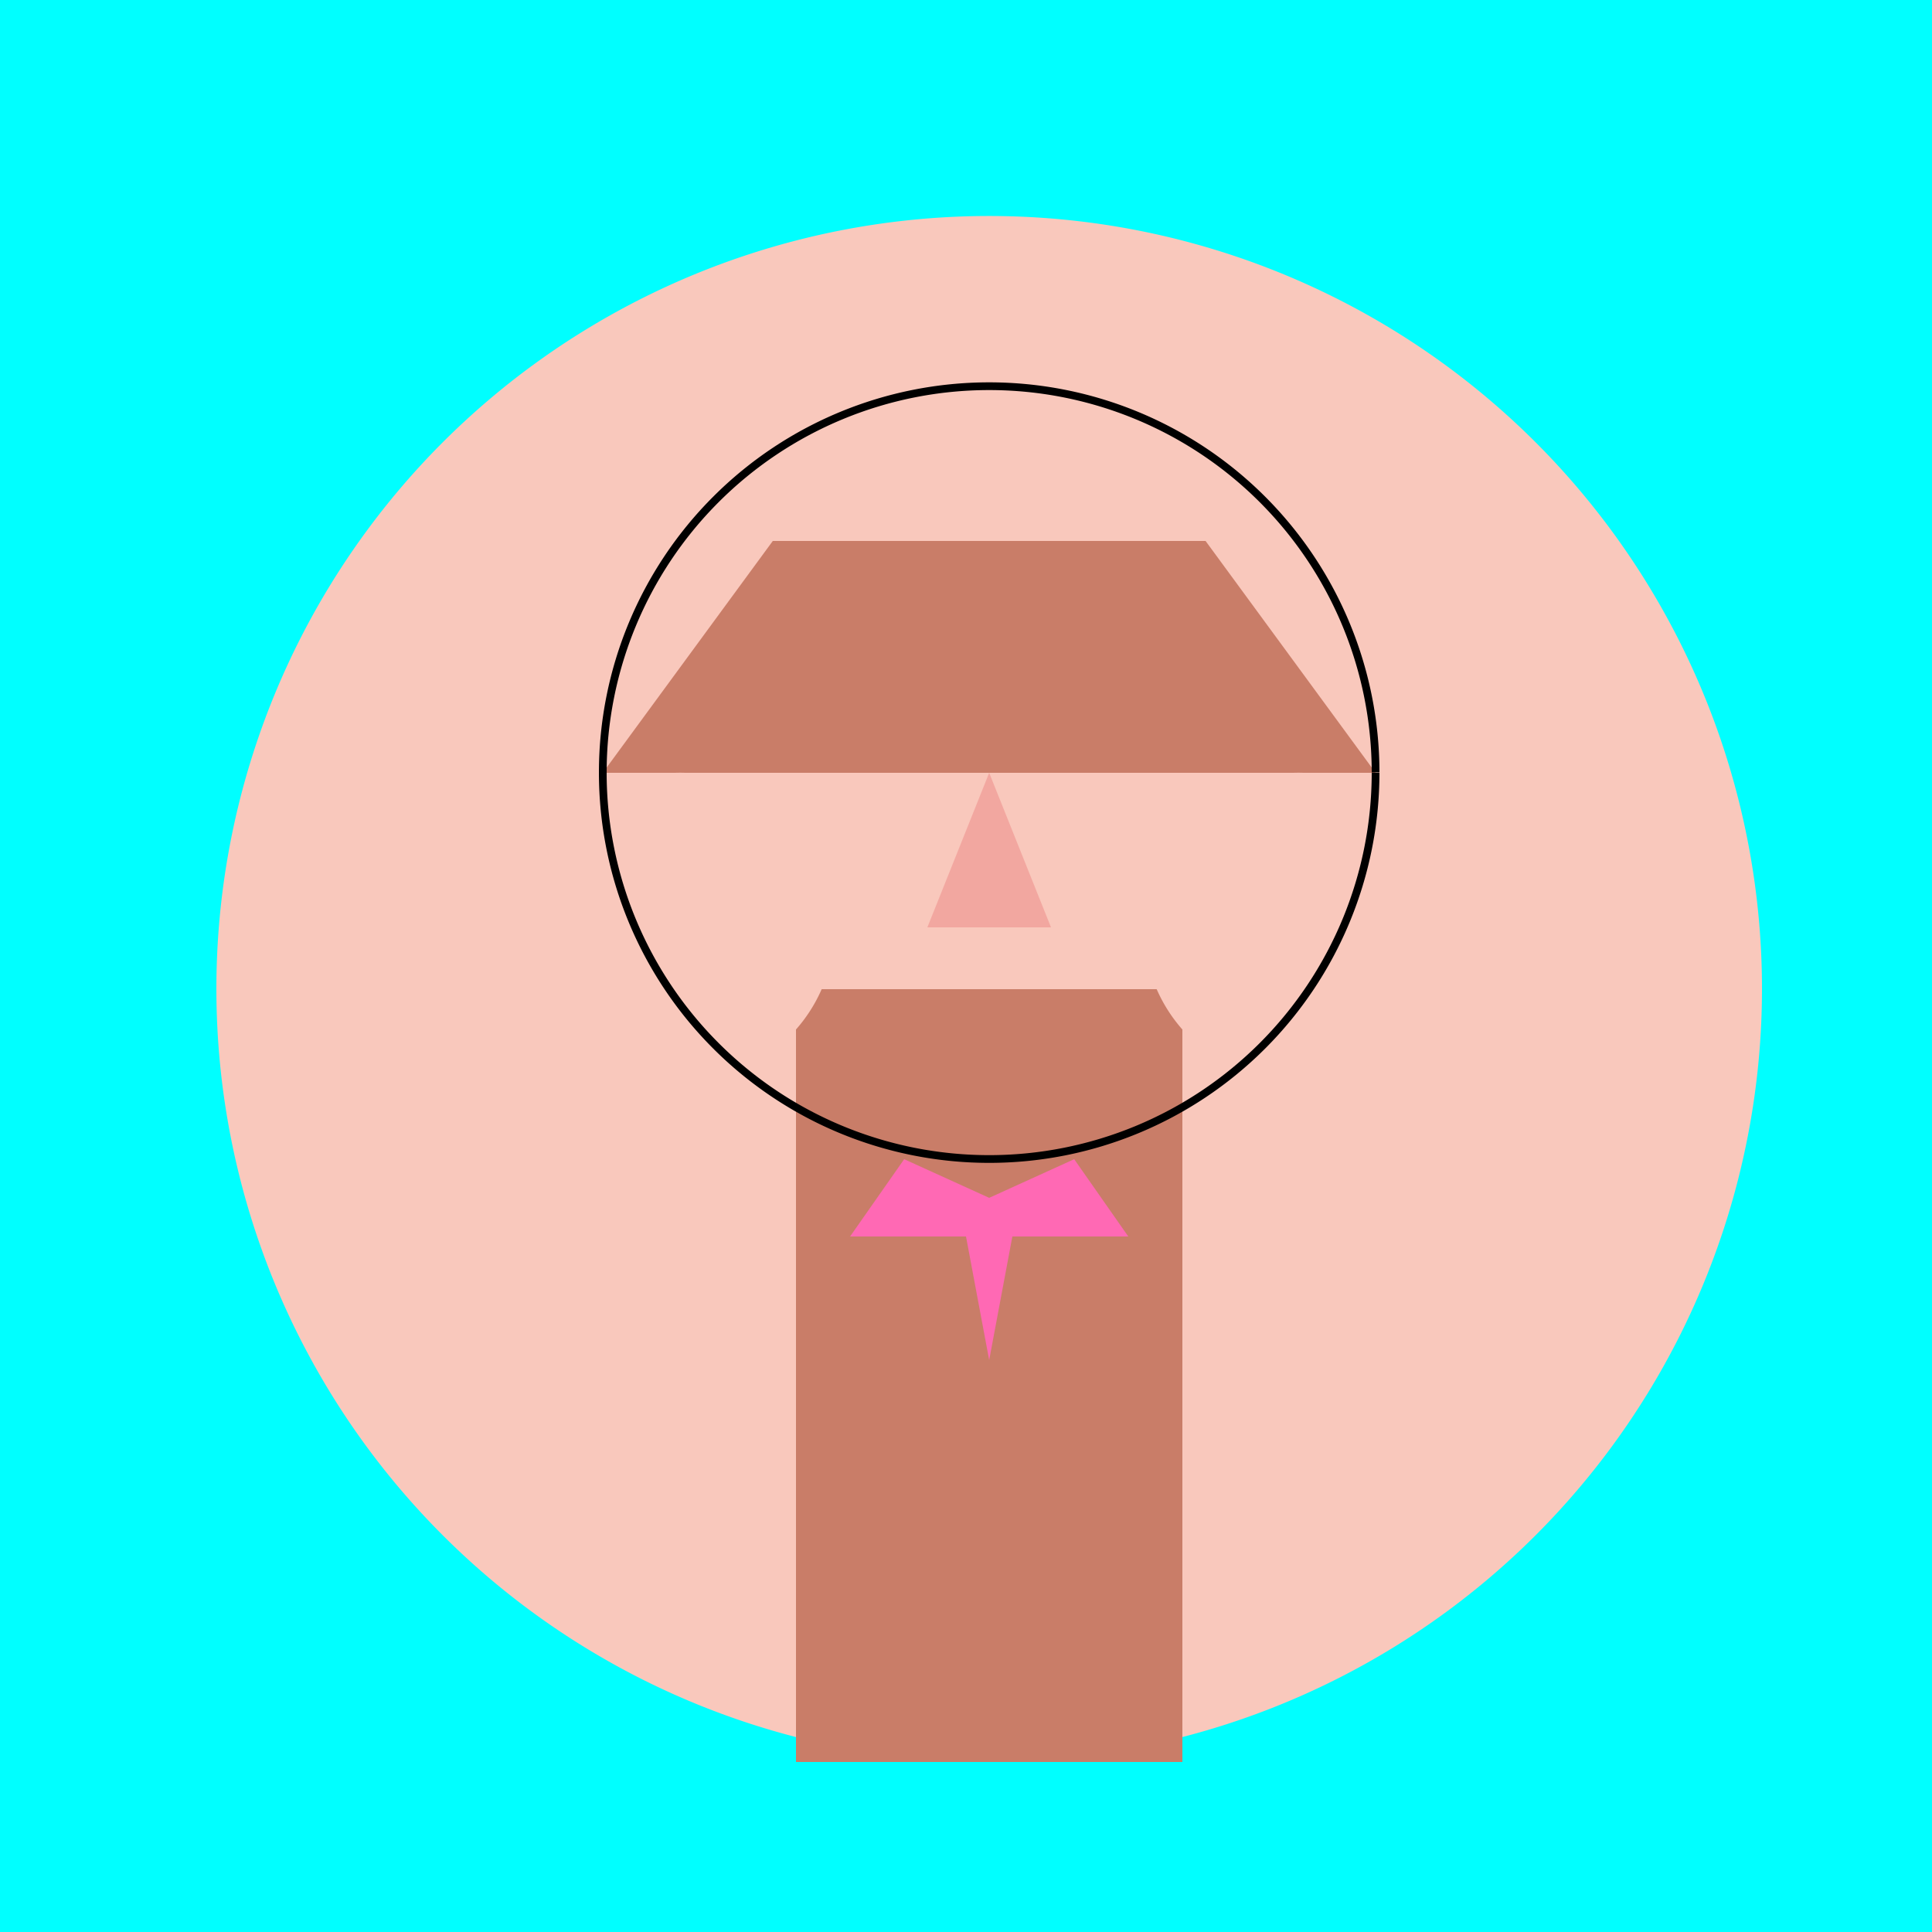
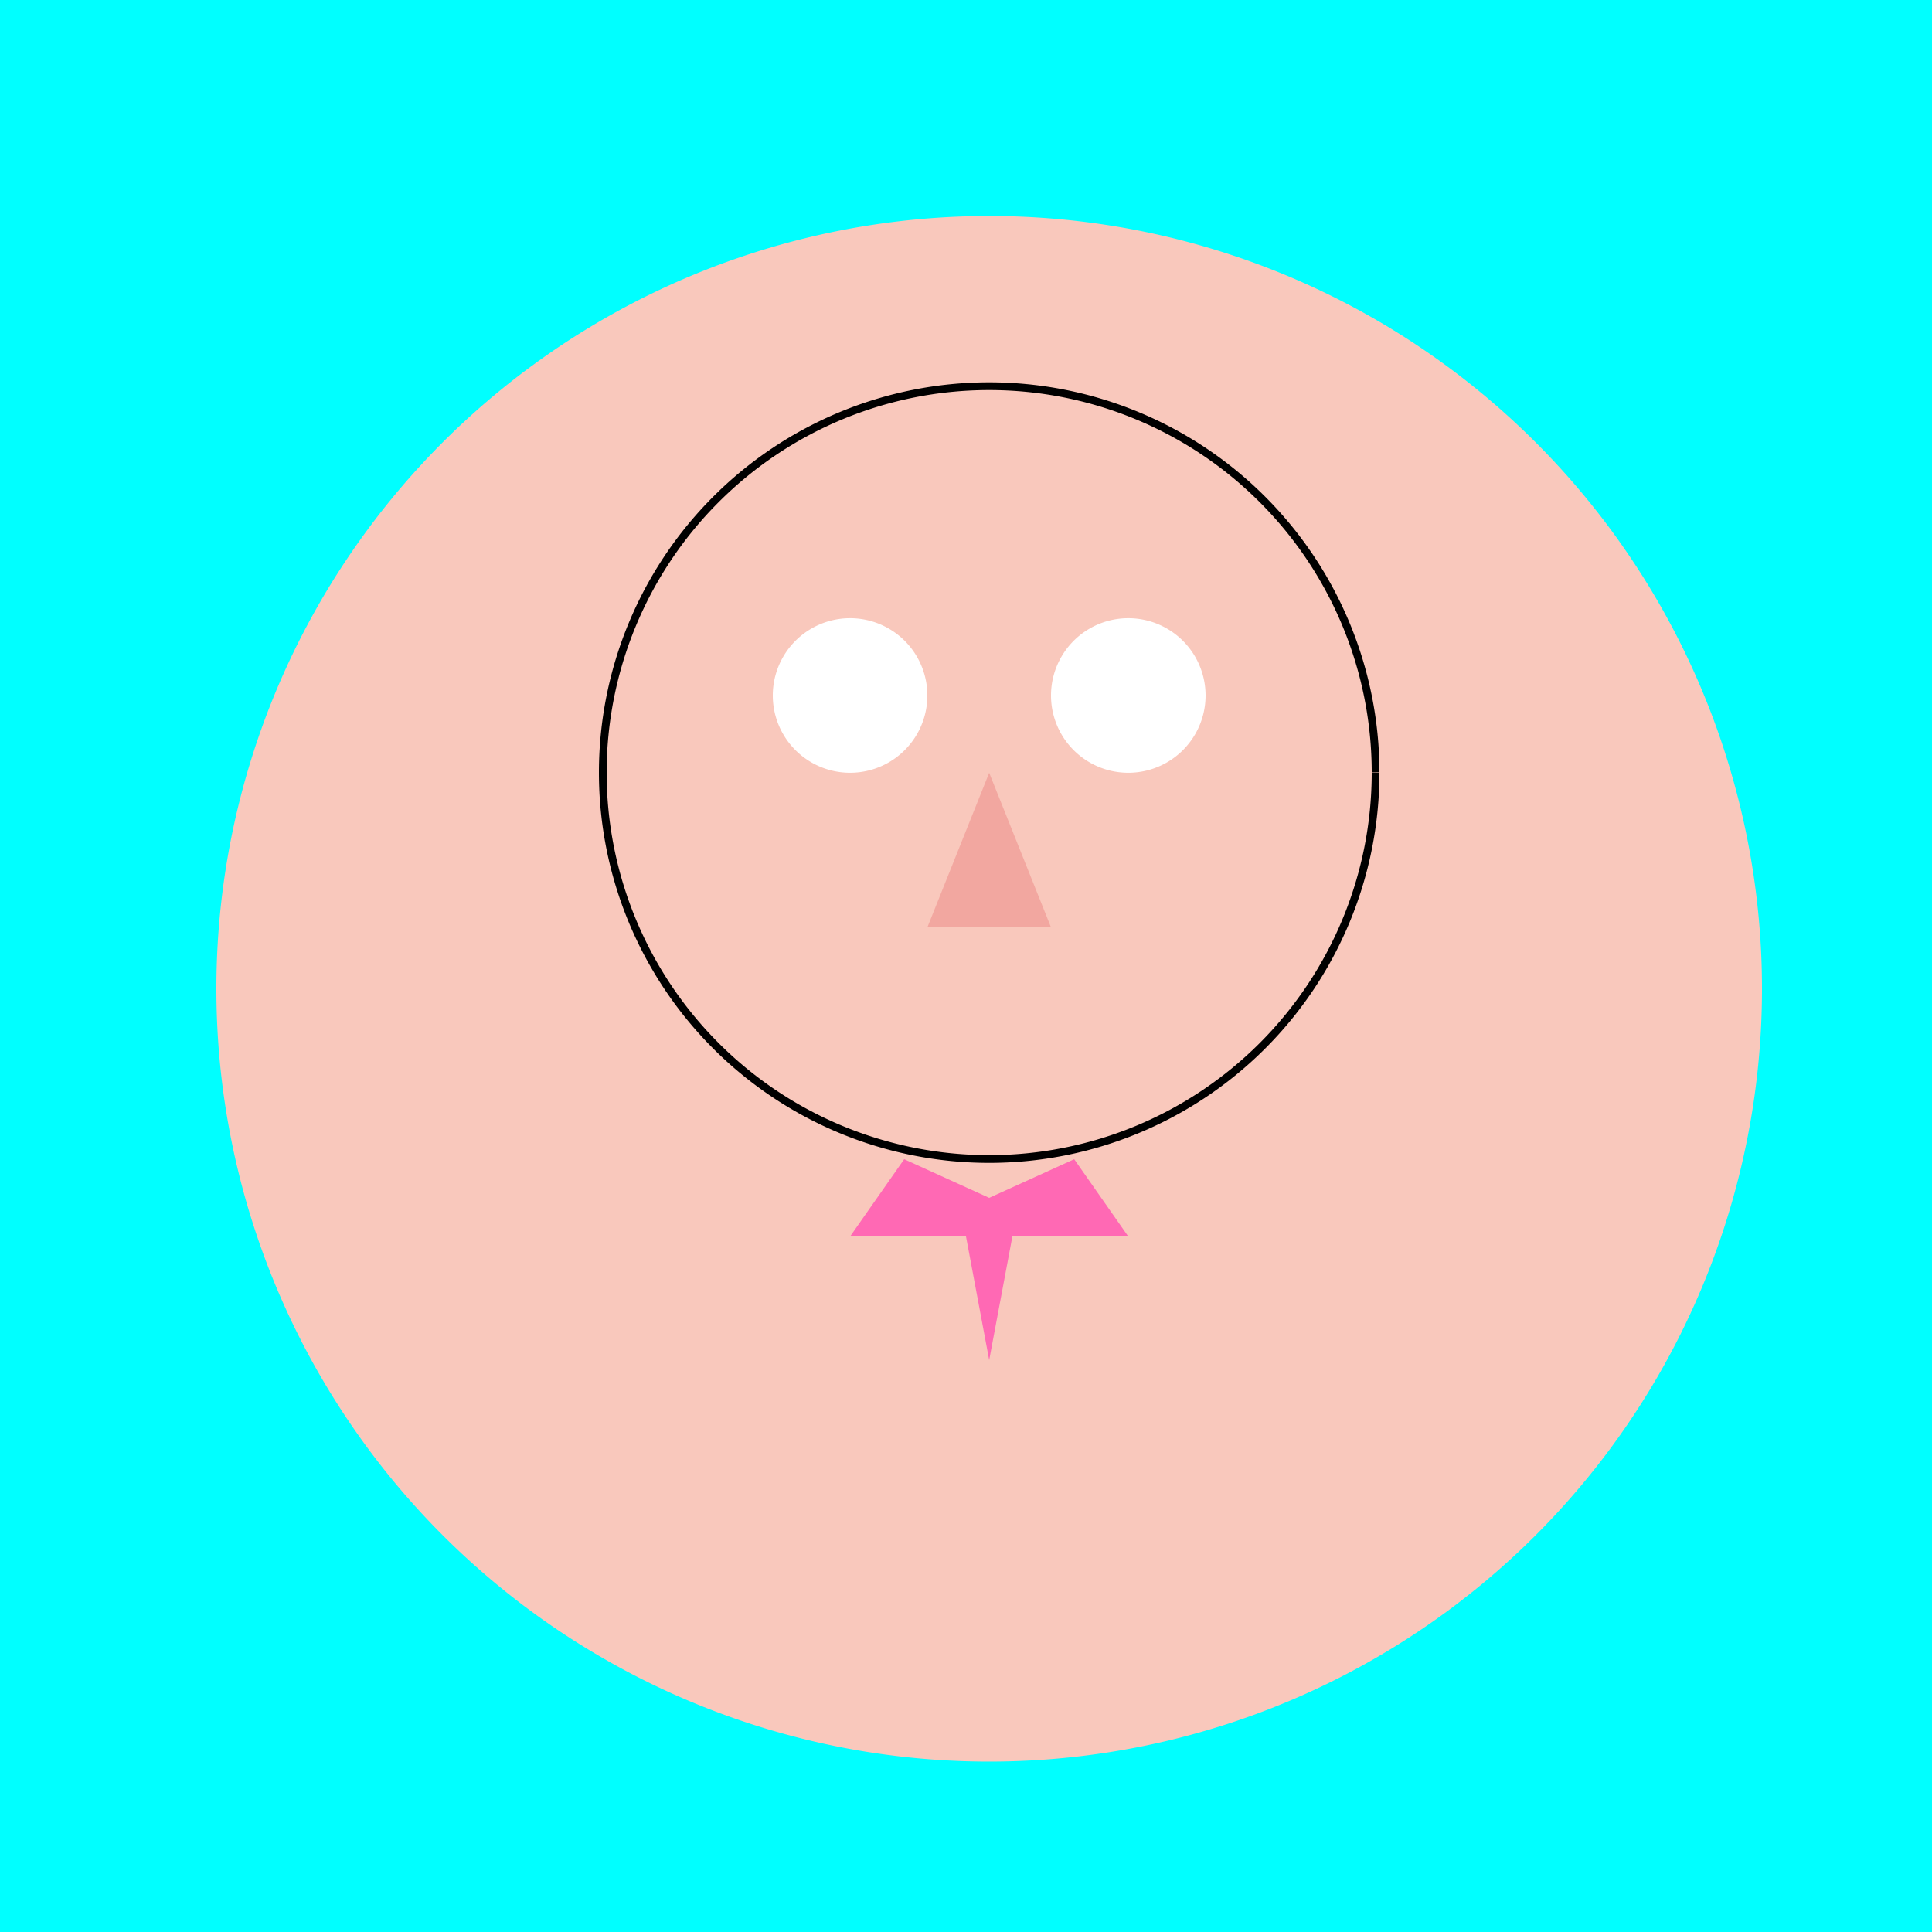
<svg xmlns="http://www.w3.org/2000/svg" width="500" height="500">
  <defs />
  <g>
    <rect fill="#00ffff" stroke="none" x="0" y="0" width="512" height="512" />
    <path fill="#f9c8bc" stroke="none" paint-order="stroke fill markers" d=" M 456 256 A 200 200 0 1 1 456 255.8" />
    <path fill="#f9c8bc" stroke="none" paint-order="stroke fill markers" d=" M 356 200 A 100 100 0 1 1 356 199.9" />
    <path fill="#ffffff" stroke="none" paint-order="stroke fill markers" d=" M 240 180 A 20 20 0 1 1 240 179.98" />
    <path fill="#ffffff" stroke="none" paint-order="stroke fill markers" d=" M 312 180 A 20 20 0 1 1 312 179.98" />
    <path fill="#f2a7a0" stroke="none" paint-order="stroke fill markers" d=" M 256 200 L 240 240 L 272 240 Z" />
-     <path fill="none" stroke="#f2a7a0" paint-order="fill stroke markers" d=" M 285.389 280.451 A 50 50 0 0 1 226.611 280.451" stroke-miterlimit="10" stroke-width="6" stroke-dasharray="" />
-     <path fill="#c97d68" stroke="none" paint-order="stroke fill markers" d=" M 156 200 L 200 140 L 312 140 L 356 200 L 156 200 Z" />
-     <path fill="#c97d68" stroke="none" paint-order="stroke fill markers" d=" M 206 256 L 306 256 L 306 456 L 206 456 L 206 256 Z" />
-     <path fill="#f9c8bc" stroke="none" paint-order="stroke fill markers" d=" M 216 240 A 40 40 0 1 1 216 239.96" />
    <path fill="#f9c8bc" stroke="none" paint-order="stroke fill markers" d=" M 376 240 A 40 40 0 1 1 376 239.96" />
    <path fill="#ff69b4" stroke="none" paint-order="stroke fill markers" d=" M 256 352 L 250 320 L 220 320 L 234 300 L 256 310 L 278 300 L 292 320 L 262 320 L 256 352 Z" />
    <path fill="none" stroke="#000000" paint-order="fill stroke markers" d=" M 356 200 A 100 100 0 1 1 356 199.9" stroke-miterlimit="10" stroke-width="2" stroke-dasharray="" />
  </g>
</svg>